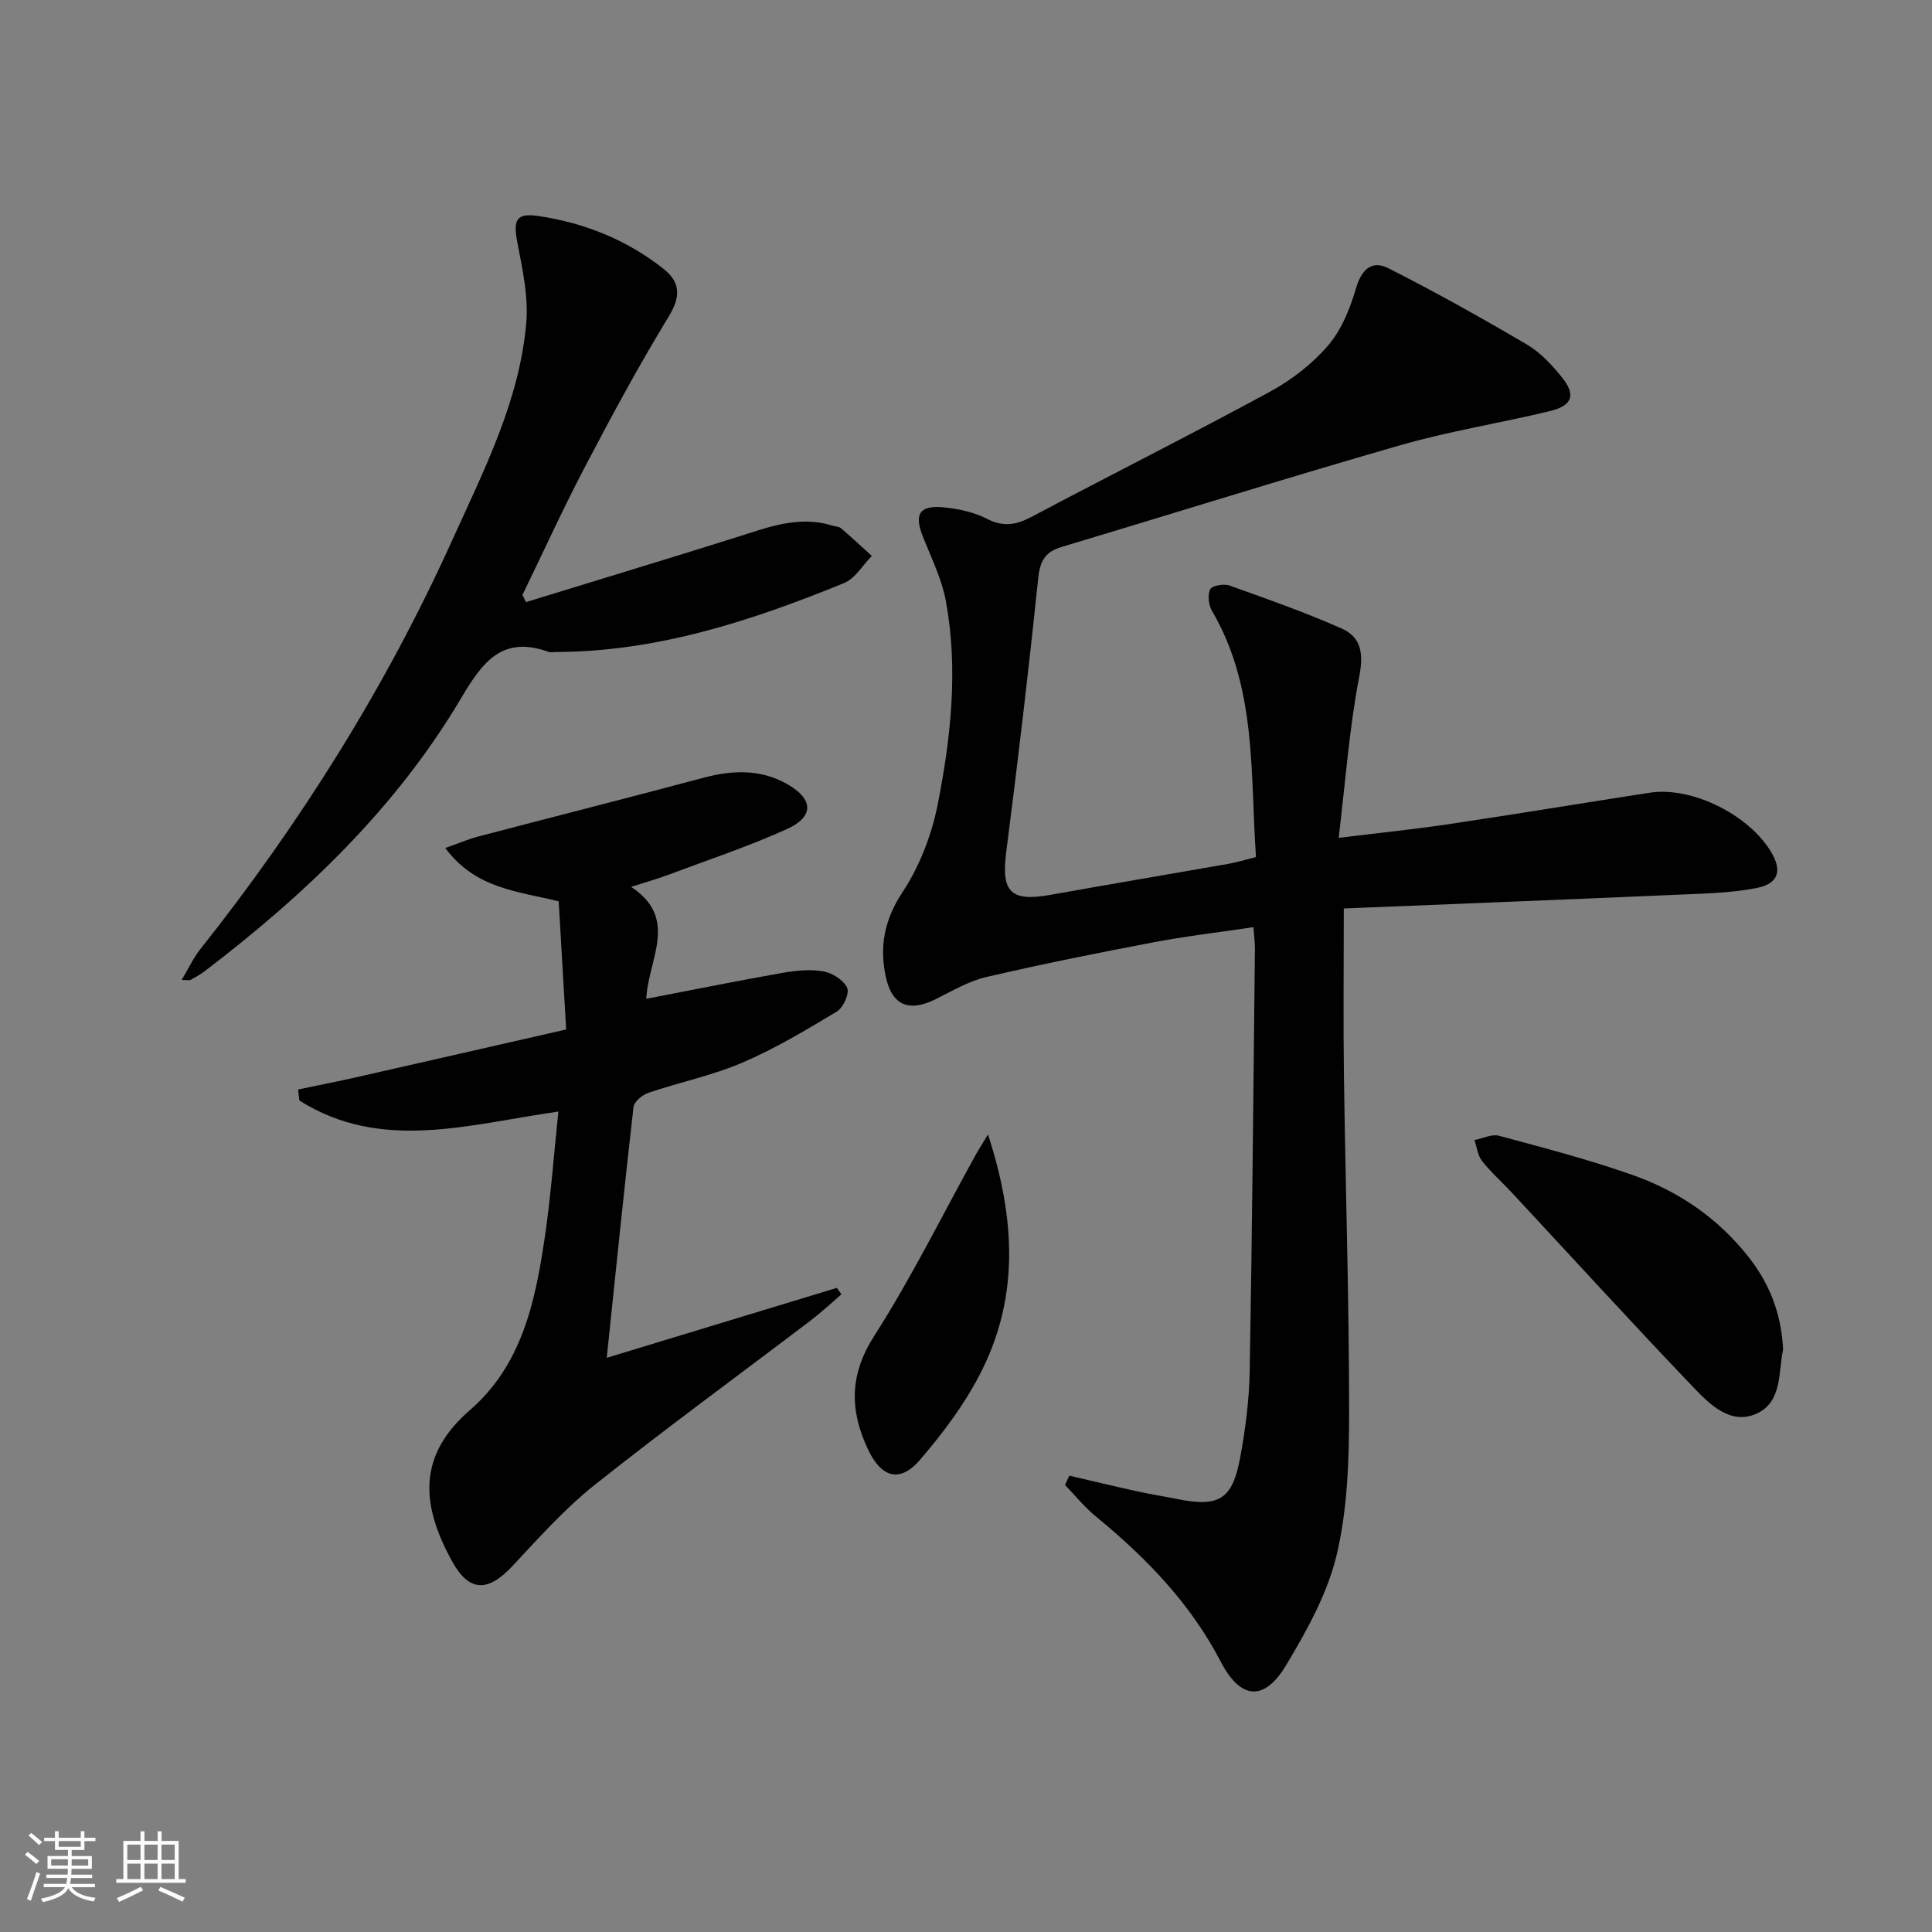
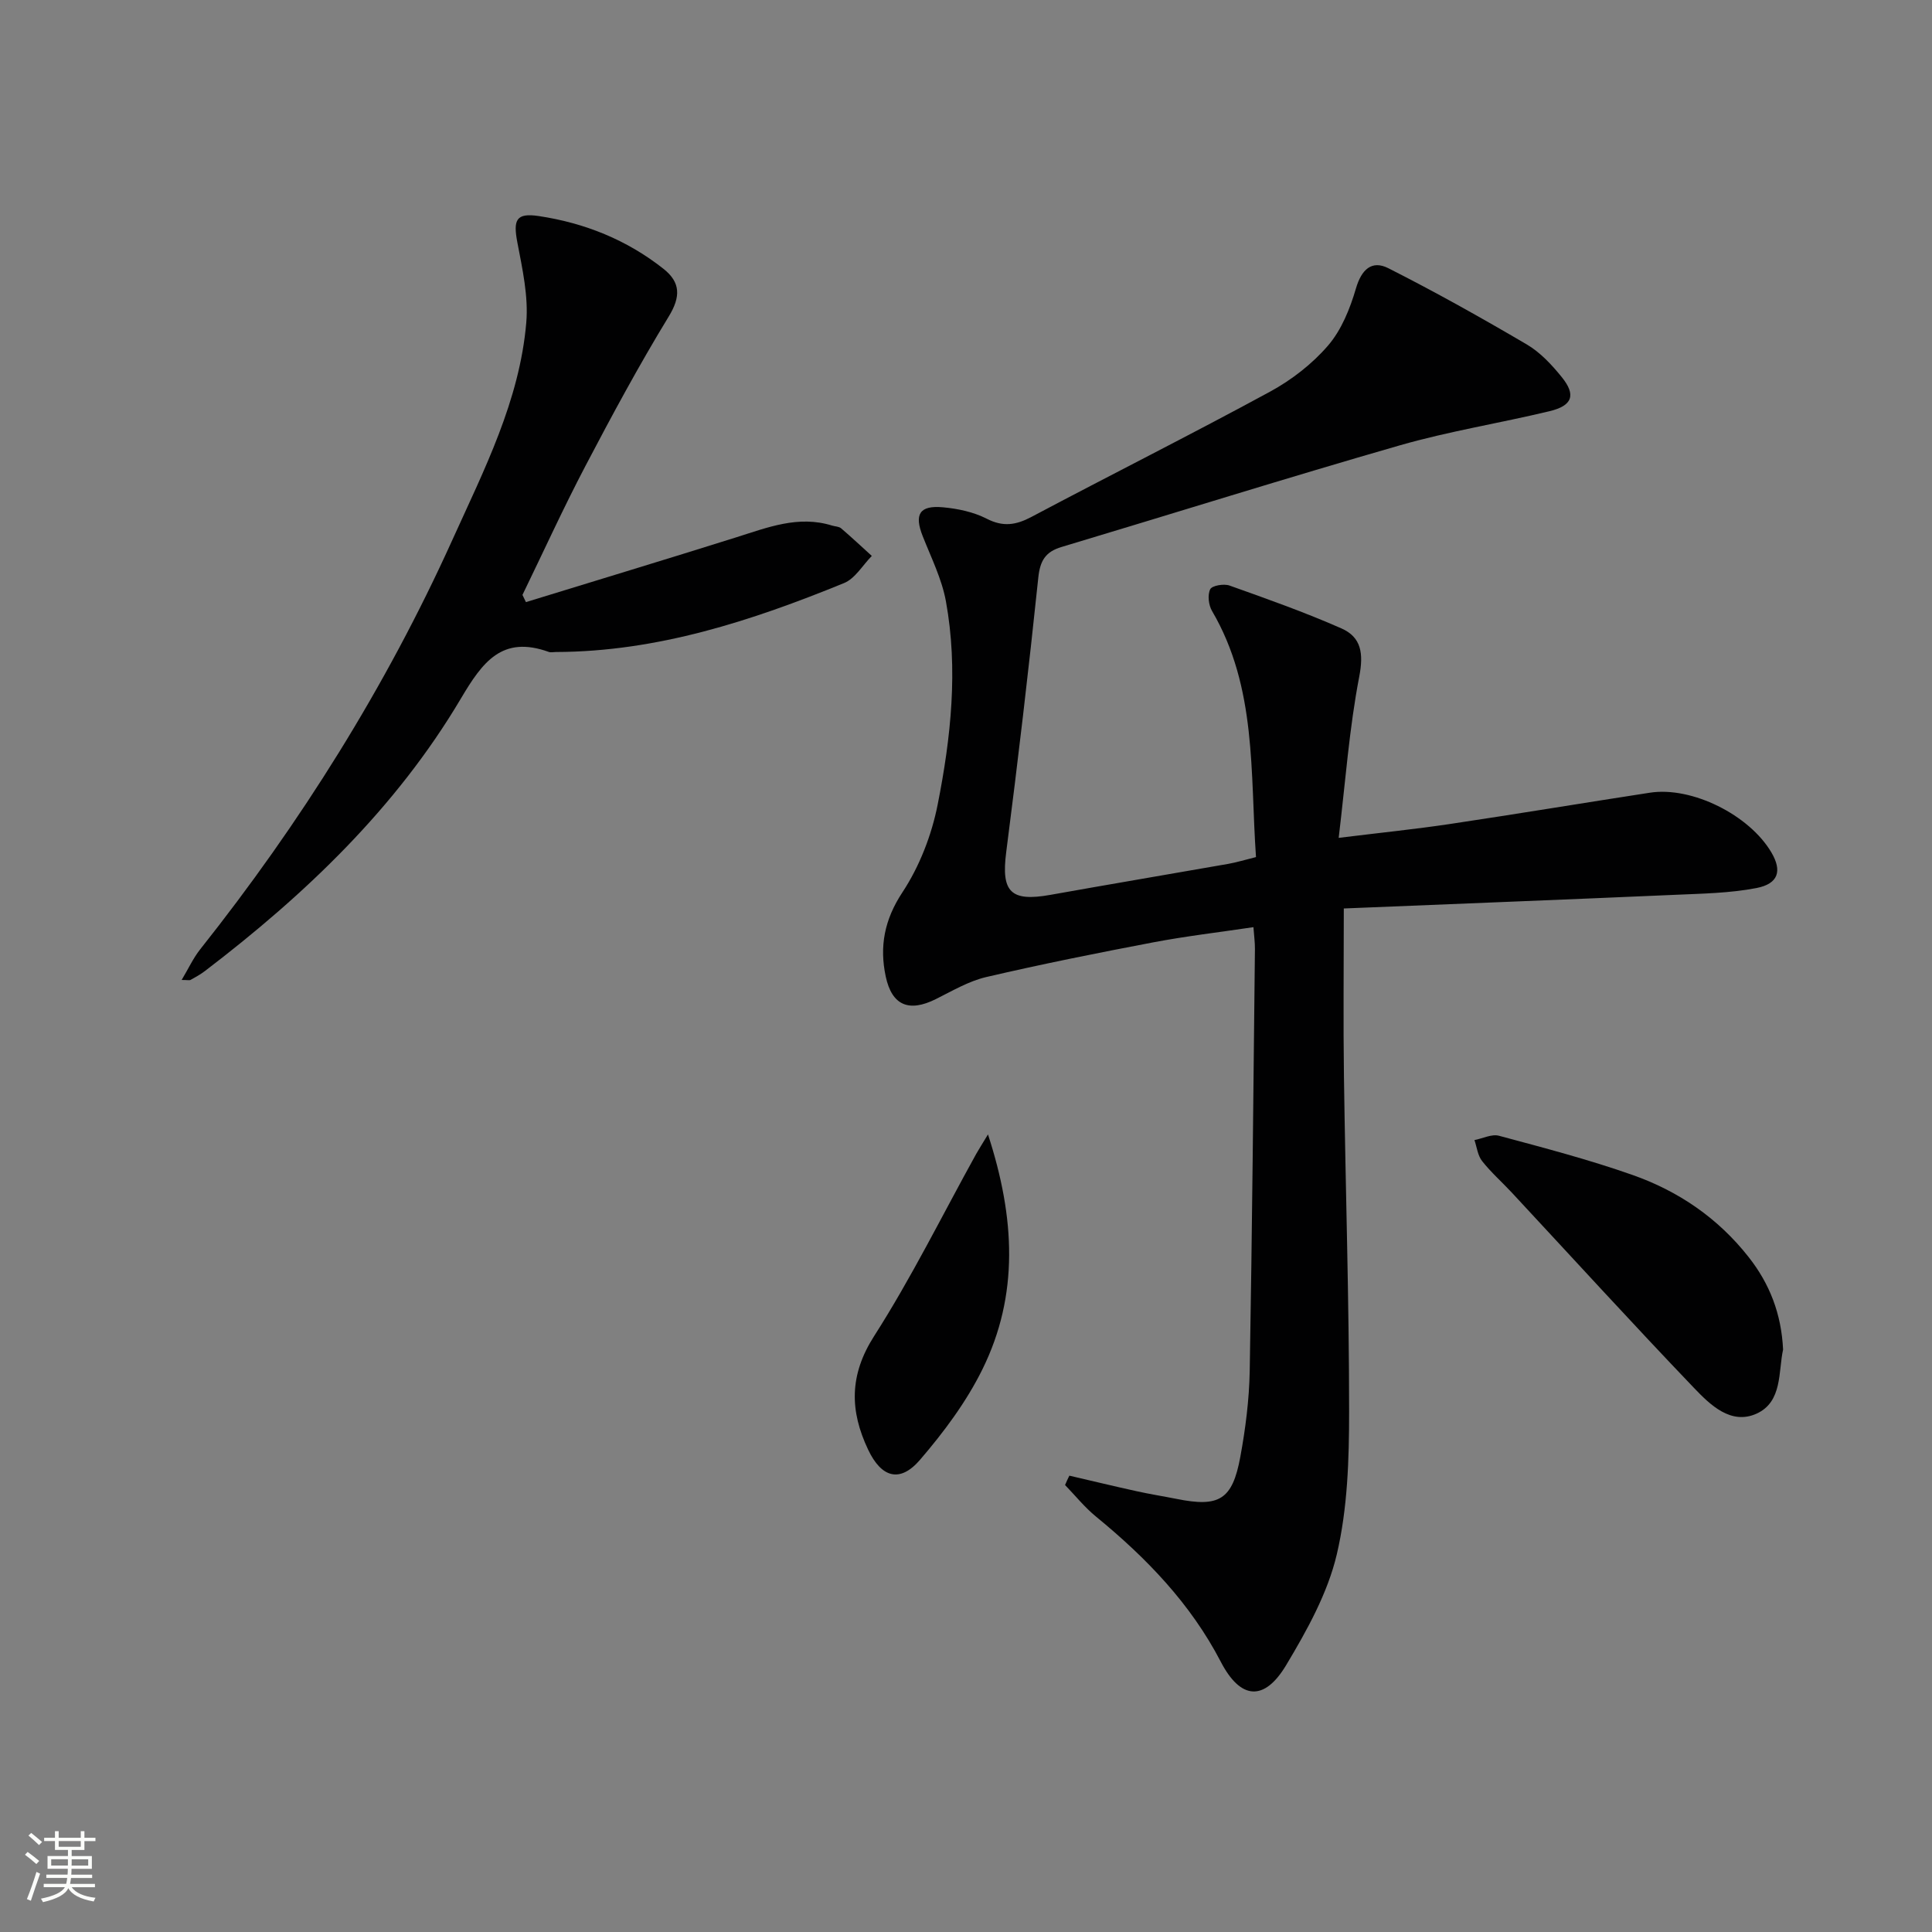
<svg xmlns="http://www.w3.org/2000/svg" enable-background="new 0 0 400 400" viewBox="0 0 400 400">
  <rect x="0" y="0" width="400" height="400" fill="#808080" stroke="none" />
  <path d="m5.17 384 .55-.58c.85.61 1.65 1.24 2.4 1.87l-.59.64c-.83-.73-1.62-1.38-2.36-1.93m1.22 9.53-.82-.34c.71-1.76 1.37-3.64 1.98-5.63.24.13.5.25.76.36-.6 1.67-1.24 3.54-1.92 5.61m-.5-13.5.57-.54c.56.44 1.31 1.06 2.26 1.87l-.64.64c-.68-.66-1.41-1.32-2.19-1.97m3.25.46h2.24v-1.36h.77v1.36h4.57v-1.36h.76v1.36h2.28v.69h-2.28v1.84h-2.64v1.26h4.18v2.64h-4.21c0 .45-.02.86-.05 1.21h4.32v.69h-4.38c-.04.34-.1.75-.19 1.22h5.15v.69h-4.82c.87 1.19 2.51 1.92 4.93 2.19-.17.31-.3.57-.37.76-2.77-.49-4.52-1.41-5.26-2.76-.56 1.26-2.3 2.23-5.24 2.9-.12-.24-.26-.48-.43-.72 2.73-.55 4.38-1.34 4.96-2.38h-4.38v-.69h4.65c.1-.38.17-.79.21-1.22h-4.32v-.69h4.4c.03-.34.05-.75.05-1.21h-4.2v-2.64h4.23v-1.26h-2.69v-1.84h-2.24zm1.46 4.46v1.29h3.45c.01-.4.02-.57.01-.53v-.32-.45h-3.46zm1.55-2.59h4.57v-1.19h-4.57zm6.11 2.59h-3.42v.77c-.01.19-.01.37-.02.53h3.44z" fill="#fbfcfa" />
-   <path d="m32.63 379.16h.82v1.98h3.54v7.89h1.46v.78h-14.37v-.78h1.46v-7.89h3.55v-1.98h.82v1.98h2.73v-1.98zm-3.49 11.48.5.73c-1.61.82-3.28 1.63-5 2.41-.13-.27-.28-.55-.44-.82 1.75-.72 3.4-1.49 4.94-2.32m-2.78-5.55h2.73v-3.18h-2.73zm0 3.95h2.73v-3.2h-2.73zm3.54-3.95h2.73v-3.18h-2.73zm0 3.95h2.73v-3.2h-2.73zm7.89 4.68c-1.84-.92-3.51-1.7-5.02-2.32l.45-.73c1.89.8 3.57 1.55 5.04 2.23zm-1.62-11.81h-2.73v3.18h2.73zm-2.73 7.13h2.73v-3.2h-2.73z" fill="#fbfcfa" />
  <g fill="#010102">
    <path d="m221.4 305.52c4.63 1.07 9.24 2.19 13.88 3.21 2.75.61 5.54 1.05 8.31 1.6 8.82 1.78 11.56.2 13.2-8.68 1.08-5.86 1.84-11.85 1.95-17.8.51-29.13.76-58.26 1.08-87.4.01-1.3-.17-2.6-.31-4.49-7.12 1.06-14 1.86-20.78 3.15-11.56 2.2-23.1 4.51-34.55 7.18-3.64.85-7.04 2.88-10.44 4.57-5.5 2.74-9.07 1.37-10.36-4.69-1.32-6.2-.29-11.75 3.46-17.43 3.53-5.35 6.04-11.83 7.29-18.14 2.75-13.88 4.28-28.02 1.71-42.12-.85-4.64-3.06-9.04-4.81-13.49-1.78-4.5-.67-6.41 4.2-5.96 3.08.28 6.33.97 9.05 2.36 3.41 1.75 6.07 1.33 9.29-.38 16.42-8.71 33.05-17.05 49.38-25.92 4.45-2.42 8.72-5.73 12.01-9.55 2.78-3.23 4.55-7.64 5.77-11.81 1.15-3.95 3.29-5.93 6.71-4.2 9.73 4.92 19.26 10.26 28.66 15.78 2.79 1.64 5.18 4.21 7.24 6.76 3 3.7 2.23 5.92-2.51 7.06-10.31 2.48-20.83 4.15-31 7.07-23.44 6.74-46.71 14.05-70.06 21.05-3.3.99-4.43 2.8-4.8 6.33-1.98 18.99-4.21 37.95-6.65 56.89-1.05 8.18.9 10.28 9.16 8.8 12.25-2.19 24.53-4.26 36.79-6.41 1.77-.31 3.49-.85 5.77-1.41-1.22-17.42.21-35.08-9.11-50.97-.71-1.22-.95-3.3-.37-4.48.38-.77 2.83-1.19 4-.77 7.79 2.77 15.6 5.54 23.16 8.87 4.13 1.82 4.62 5.18 3.7 9.97-2.06 10.66-2.84 21.57-4.26 33.4 8.76-1.08 15.95-1.81 23.1-2.88 13.79-2.06 27.55-4.35 41.33-6.47 8.67-1.34 20.58 4.58 25.17 12.39 2.22 3.78 1.47 6.46-3.1 7.35-5.49 1.06-11.18 1.15-16.8 1.4-22.71.99-45.43 1.88-68.64 2.83 0 12.53-.13 23.65.03 34.78.32 23.14 1.07 46.27 1.07 69.4 0 9.87-.31 20.01-2.55 29.54-1.89 8.04-6.17 15.73-10.48 22.93-4.56 7.62-9.47 7.14-13.53-.67-6.27-12.08-15.45-21.56-25.84-30.07-2.35-1.92-4.29-4.35-6.41-6.54.26-.66.58-1.3.89-1.94z" />
-     <path d="m115.61 230.14c-18.5 2.61-36.62 8.45-53.63-2.29-.09-.76-.18-1.52-.27-2.28 4.16-.87 8.33-1.69 12.47-2.63 14.2-3.21 28.4-6.46 43.04-9.8-.54-9.3-1.04-17.89-1.55-26.53-8.44-2.09-17.22-2.58-23.48-11.04 2.68-.94 4.7-1.82 6.8-2.37 15.53-4.08 31.09-8.01 46.6-12.16 6.02-1.61 11.85-1.85 17.39 1.3 5.46 3.1 5.62 6.74-.06 9.31-7.98 3.61-16.34 6.39-24.55 9.47-2.16.81-4.39 1.43-7.71 2.5 9.99 6.54 3.54 14.97 3.14 23.17 9.9-1.9 19.07-3.76 28.28-5.38 2.75-.48 5.71-.77 8.41-.29 1.86.33 4.18 1.81 4.91 3.41.52 1.12-.81 4.1-2.13 4.89-6.36 3.83-12.78 7.68-19.58 10.59-6.21 2.67-12.97 4.05-19.41 6.23-1.27.43-2.99 1.84-3.12 2.96-1.96 17.1-3.69 34.23-5.54 51.92 16.09-4.89 31.86-9.68 47.64-14.48.32.45.64.89.95 1.34-2.08 1.78-4.08 3.66-6.25 5.32-14.97 11.38-30.16 22.46-44.87 34.16-6.21 4.94-11.58 10.99-17.03 16.81-5.05 5.39-8.93 5.39-12.47-1.04-6.63-12.03-6.96-22.04 3.71-31.29 10.65-9.23 13.47-22.19 15.42-35.29 1.3-8.62 1.92-17.37 2.89-26.51z" />
    <path d="m108.89 124.66c14.5-4.46 29.03-8.85 43.5-13.4 6.5-2.04 12.88-4.62 19.87-2.45.63.2 1.42.18 1.88.57 2.17 1.85 4.25 3.81 6.36 5.72-1.9 1.92-3.45 4.68-5.75 5.62-19.13 7.81-38.65 14.21-59.65 14.27-.5 0-1.05.14-1.49-.02-9.67-3.48-13.71 2.1-18.19 9.66-13.42 22.65-32.2 40.54-52.99 56.41-.92.7-1.95 1.27-2.96 1.83-.24.14-.63.02-1.86.02 1.4-2.34 2.39-4.51 3.82-6.32 20.78-26.18 38.43-54.29 52.21-84.75 6.56-14.5 13.94-28.85 15.32-45.03.46-5.44-.8-11.11-1.84-16.56-.9-4.71-.29-6.2 4.41-5.5 9.5 1.42 18.26 4.93 25.84 10.93 3.54 2.8 3.6 5.77 1.06 9.91-6.13 10.04-11.73 20.43-17.2 30.86-4.61 8.78-8.72 17.82-13.06 26.74.24.5.48.99.72 1.49z" />
    <path d="m369.17 279.41c-1.01 4.55-.09 10.8-5.47 13.26-5.33 2.43-9.64-1.83-13-5.34-12.74-13.31-25.15-26.93-37.7-40.42-2.04-2.19-4.31-4.19-6.15-6.53-.91-1.15-1.08-2.88-1.58-4.34 1.71-.33 3.58-1.3 5.09-.89 9.26 2.49 18.57 4.92 27.6 8.1 9.54 3.35 17.75 8.95 24.09 17.03 4.34 5.52 6.76 11.71 7.12 19.13z" />
    <path d="m204.55 234.87c5.63 17.27 6.44 33.26-1.16 48.65-3.33 6.75-8 13.01-12.93 18.74-4.13 4.8-7.97 3.7-10.73-2.14-3.79-8-3.94-15.37 1.23-23.47 7.76-12.13 14.16-25.12 21.15-37.74.55-.97 1.15-1.91 2.44-4.04z" />
  </g>
</svg>